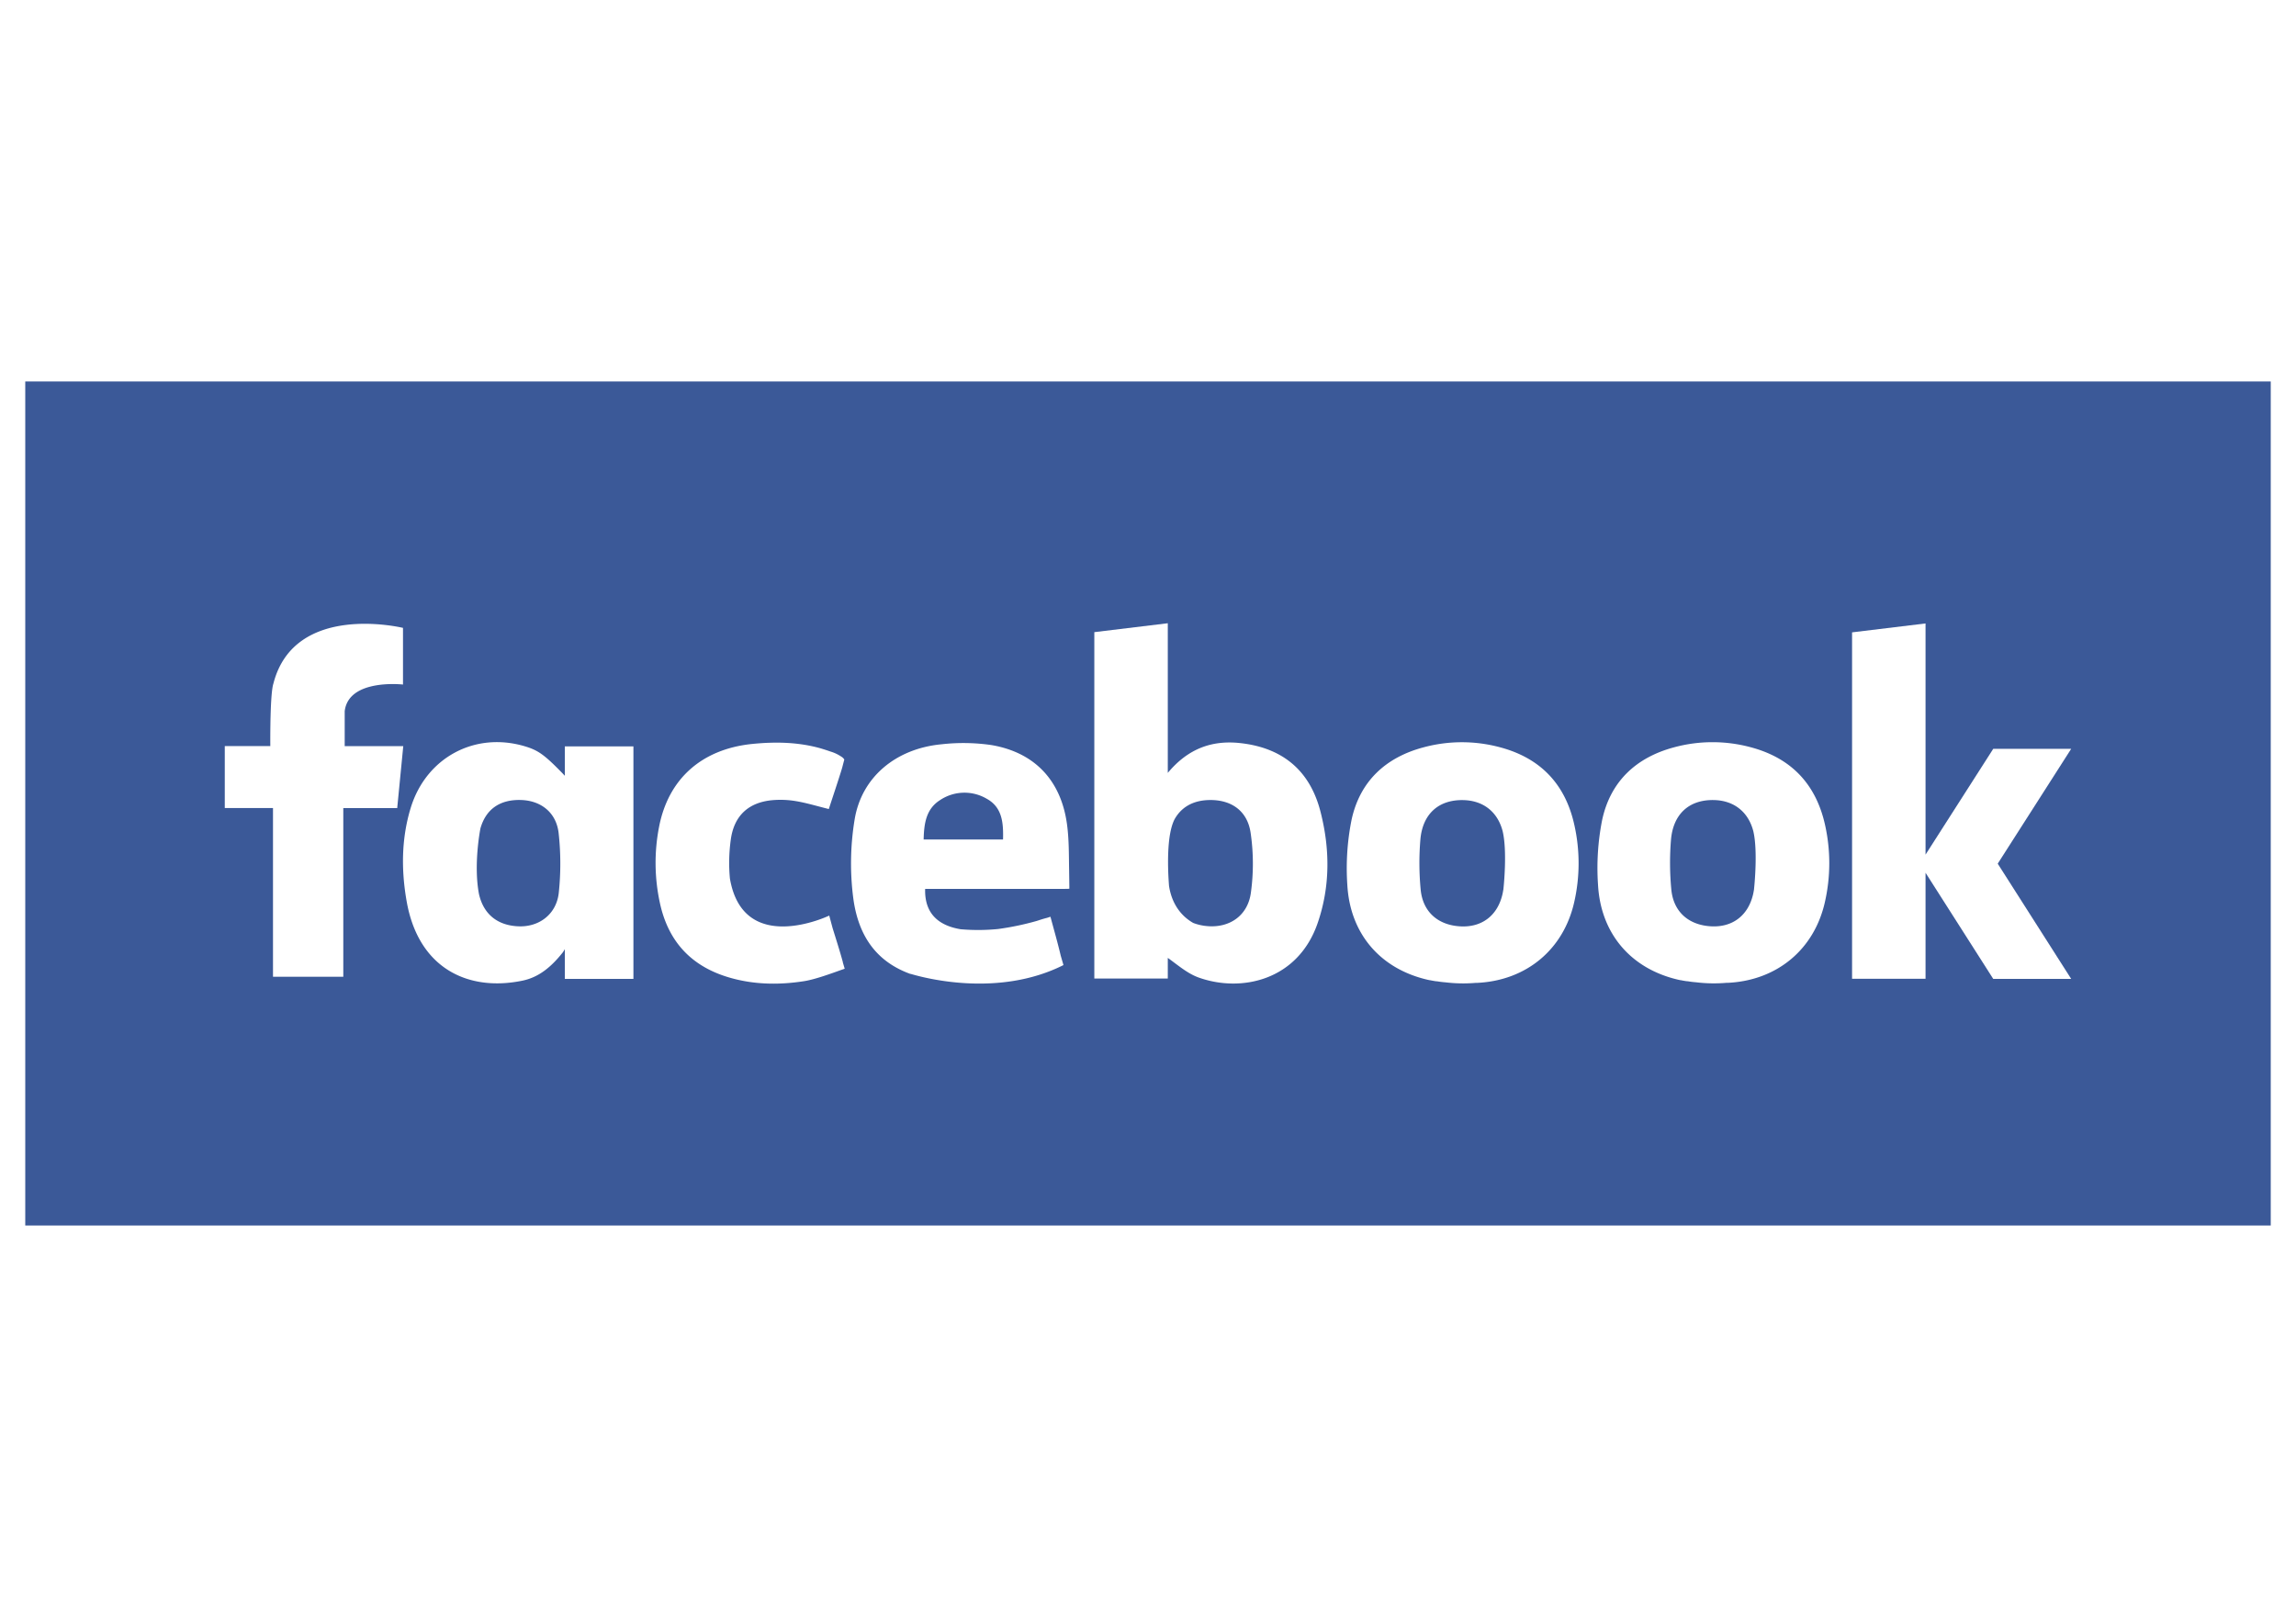
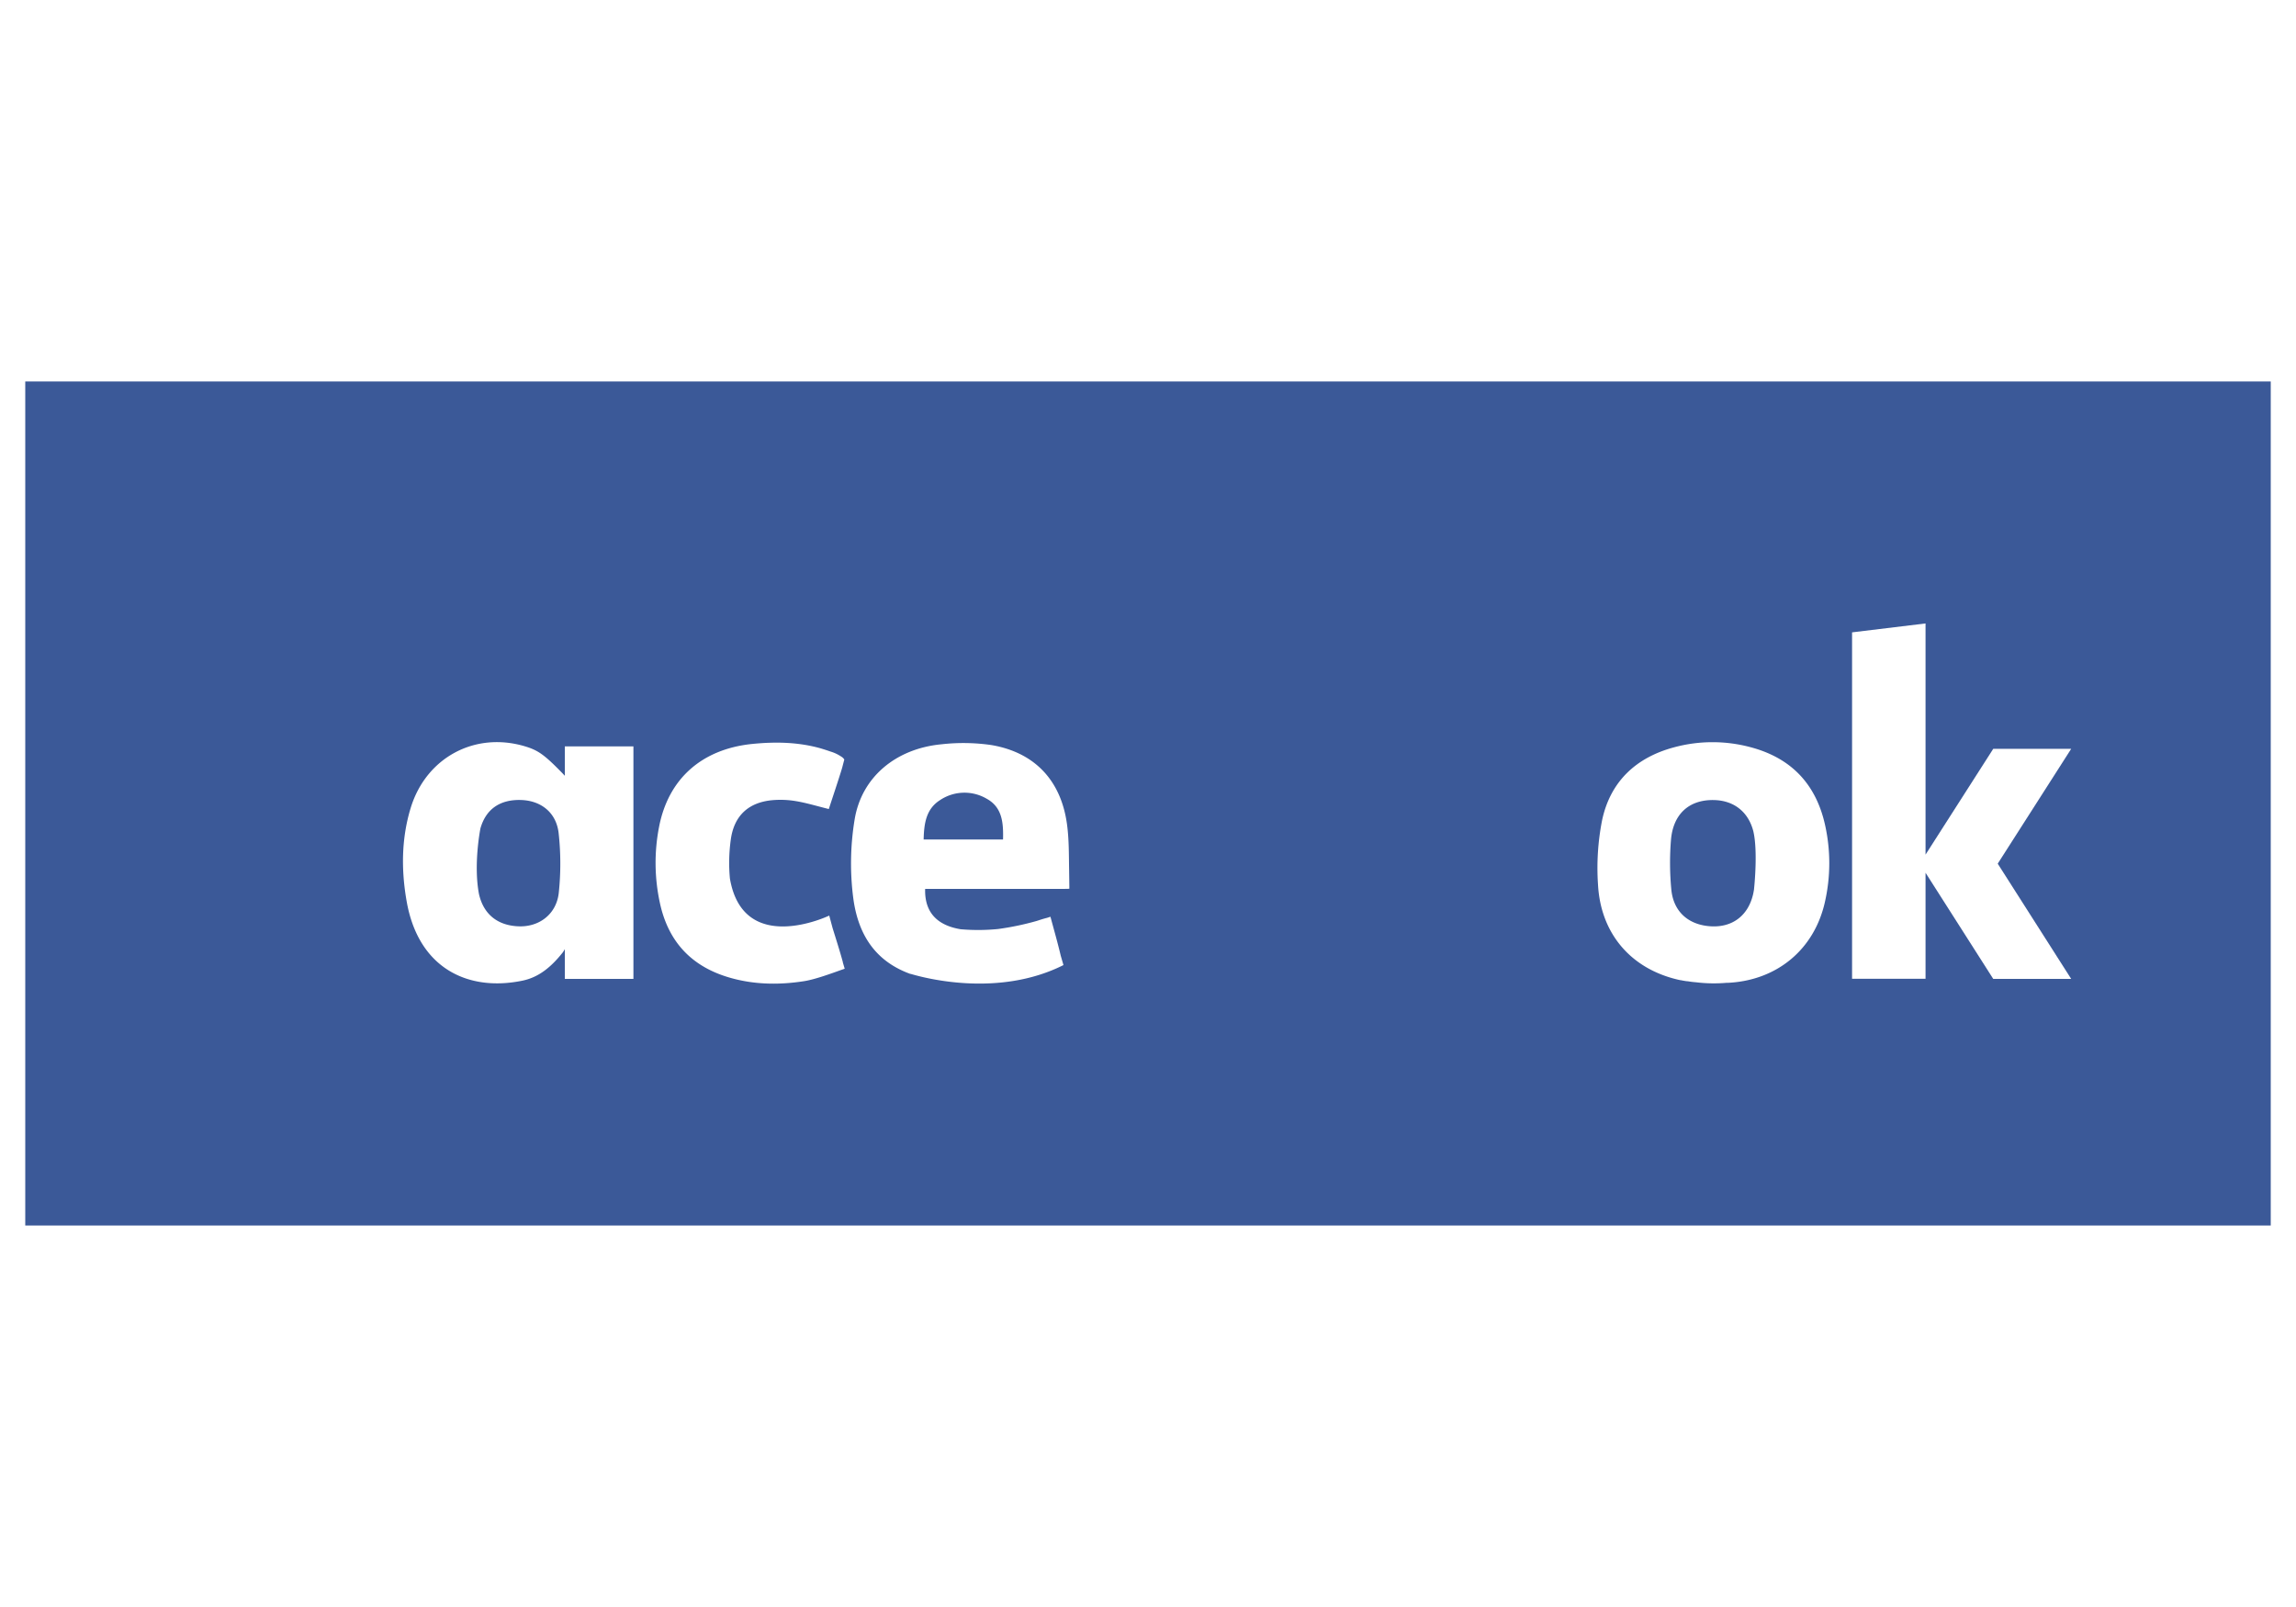
<svg xmlns="http://www.w3.org/2000/svg" id="b7dff96e-2f0c-453d-a60e-bf63a31ff2f7" data-name="Layer 1" viewBox="0 0 1000 700">
  <defs>
    <style>.\30 89eb9ee-6d2f-40fe-9aaf-6d6d1bba0264{fill:#3b5998;}.\36 e0d1d87-5e60-451b-a792-94787924350e{fill:#fff;}</style>
  </defs>
  <title>facebook</title>
  <rect class="089eb9ee-6d2f-40fe-9aaf-6d6d1bba0264" x="11" y="166.16" width="978" height="367.67" />
-   <path class="6e0d1d87-5e60-451b-a792-94787924350e" d="M540,323.67c-12.09-1.29-22.54,2.37-31.38,13v-3.31h0V271.48l-32,3.88V426.25h32v-9c4.32,3.08,8.52,6.79,13.43,8.55,18.65,6.68,43.24,1.24,51.84-23.71,5.52-16,5.38-32.41,1.22-48.59C570.5,335.57,558.54,325.65,540,323.67ZM544.79,389c-1.41,9.95-9.33,15.16-18.73,14.43a22.19,22.19,0,0,1-6.38-1.41c-7.58-4.35-9.87-11.63-10.53-16.21h0C508.61,378.76,508,364,511.5,357c2.93-5.36,8-8.28,14.83-8.5,9.64-.32,16.93,4.46,18.36,14.24A92.5,92.5,0,0,1,544.79,389Z" />
-   <path class="6e0d1d87-5e60-451b-a792-94787924350e" d="M653.43,325.54a64,64,0,0,0-33.45,0c-16.62,4.42-27.76,14.94-31.34,31.66a107.35,107.35,0,0,0-1.83,28.19c1.18,21.41,14.42,36.65,35,41.39l0.88,0.19h0l0.15,0c0.79,0.16,1.58.31,2.38,0.43l0.8,0.07h0c1,0.18,2.19.32,3.45,0.42a64.36,64.36,0,0,0,13.41.23h0.07l0.65,0c21.21-1.1,37.31-14.48,42-35a76.17,76.17,0,0,0,.08-33.83C681.77,341.62,671,330.25,653.43,325.54Zm1.35,61.86c-0.11.67-.22,1.32-0.37,2-2.13,9.44-9,14.55-18.13,14.13-9.83-.45-16.57-6.2-17.52-16a122.75,122.75,0,0,1-.14-21.69c0.93-11.34,8-17.53,18.66-17.32,8.74,0.17,15,5.12,17.18,13.52C656.48,370.45,655,385.48,654.79,387.4Z" />
-   <path class="6e0d1d87-5e60-451b-a792-94787924350e" d="M173,325H150.13V309.81c1.67-14.36,25.39-11.63,25.39-11.63V273.5h0c-0.82-.19-47.19-11.2-56.4,24.09a0,0,0,0,1,0,0l-0.06.23c-1.45,4.41-1.35,24.62-1.33,27.16H97.9v27h21v73.5h30.62V352H173l2.64-27H173Z" />
  <path class="6e0d1d87-5e60-451b-a792-94787924350e" d="M246,337.93c-0.38-.42-0.75-0.82-1.07-1.15h0l-0.14-.15-0.76-.77h0c-7.21-7.33-9.93-9.15-15.58-10.82-21.72-6.4-42.86,5-49.56,26.83-4.11,13.43-4.17,27.25-1.76,40.84,5.21,29.45,27.11,39.31,50.46,34.45,7.16-1.49,12.49-6,17.42-12.16a9.92,9.92,0,0,0,1-1.6v13h29.87V325.12H246v12.81h0Zm-2.63,50.94c-1,9.36-8.57,15-17.53,14.63-9.17-.36-15.24-5.27-17.23-14.07-2.38-12.52.4-27.4,0.64-28.61,2.4-8.4,8.51-12.56,17.48-12.35,8.81,0.2,15.6,5.41,16.59,14.54A121.17,121.17,0,0,1,243.37,388.87Z" />
  <path class="6e0d1d87-5e60-451b-a792-94787924350e" d="M367.1,419.09c-1.39-5.07-3-10.07-4.49-14.9l-1.44-5.37s-37.44,18-43.27-16.18a73.53,73.53,0,0,1,.4-17c1.46-10.5,7.86-16.12,18-17.08a40.3,40.3,0,0,1,10.43.42c4.64,0.78,9.17,2.18,14.25,3.43,1.76-5.4,3.57-10.74,5.25-16.12,0.26-.84.49-1.57,0.66-2.22h0l0.84-3.23a3.82,3.82,0,0,0-1.4-1.31h0a16.78,16.78,0,0,0-4.62-2.16c-0.92-.33-1.83-0.63-2.75-0.92l-1.36-.42h0c-9.84-2.81-19.93-3-30.19-1.95-21.62,2.28-36.29,15-40.36,36.1a82,82,0,0,0,.42,33.41q5.51,25,30.16,32.21c10.7,3.14,21.67,3.29,32.58,1.59,4.59-.72,11.17-3.1,15.89-4.79l1.8-.63-0.85-2.88h0Z" />
  <path class="6e0d1d87-5e60-451b-a792-94787924350e" d="M465.65,379.49c-0.14-7,0-14-1-20.94-2.73-18.88-14.23-30.83-32.82-34a84.86,84.86,0,0,0-21.81-.34c-19.73,1.88-34.71,14.17-37.78,32.67a117.65,117.65,0,0,0-.6,34.4c2.28,17,10.53,27.75,24.81,32.94h0l0.19,0h0c6.52,1.95,38.42,10.29,66.54-3.84L462,416.32h0c-1.3-5.52-2.87-11-4.34-16.46l-0.16-.54s-0.58.21-1.62,0.54h-0.07c-1.23.32-2.44,0.69-3.65,1.1l-0.67.21a120.39,120.39,0,0,1-16.77,3.5,87.87,87.87,0,0,1-16.34.1c-8.93-1.48-15.77-6.26-15.44-17.57h58.88s3.76,0,3.92-.08c0,0,0-1,0-1.11Zm-28.79-13.8H402.28c0.18-6.88,1-13.27,7.15-17.17a19.11,19.11,0,0,1,20.34-.58C436.53,351.67,437.06,358.4,436.86,365.69Z" />
  <polygon class="6e0d1d87-5e60-451b-a792-94787924350e" points="902.09 326.18 868.14 326.18 838.65 372.27 838.65 276.08 838.65 275.45 838.65 271.57 806.65 275.45 806.65 426.35 838.65 426.35 838.65 380.17 868.14 426.41 902.09 426.41 870.09 376.21 902.09 326.18" />
  <path class="6e0d1d87-5e60-451b-a792-94787924350e" d="M762.6,325.52a64,64,0,0,0-33.46,0c-16.61,4.43-27.75,14.94-31.34,31.66A107.38,107.38,0,0,0,696,385.38c1.18,21.41,14.42,36.66,35,41.39l0.89,0.19h0l0.14,0c0.79,0.16,1.59.31,2.38,0.42l0.8,0.07h0c1,0.18,2.19.32,3.44,0.42a64.45,64.45,0,0,0,13.42.23h0.71c21.22-1.11,37.32-14.49,42-35a76.3,76.3,0,0,0,.09-33.83C790.92,341.6,780.21,330.23,762.6,325.52Zm1.35,61.86c-0.11.67-.22,1.32-0.37,2-2.13,9.44-9,14.55-18.13,14.13-9.83-.46-16.57-6.2-17.52-16a122.71,122.71,0,0,1-.15-21.68c0.95-11.34,8-17.54,18.67-17.33,8.72,0.17,15,5.12,17.18,13.52C765.63,370.43,764.15,385.46,763.94,387.38Z" />
</svg>